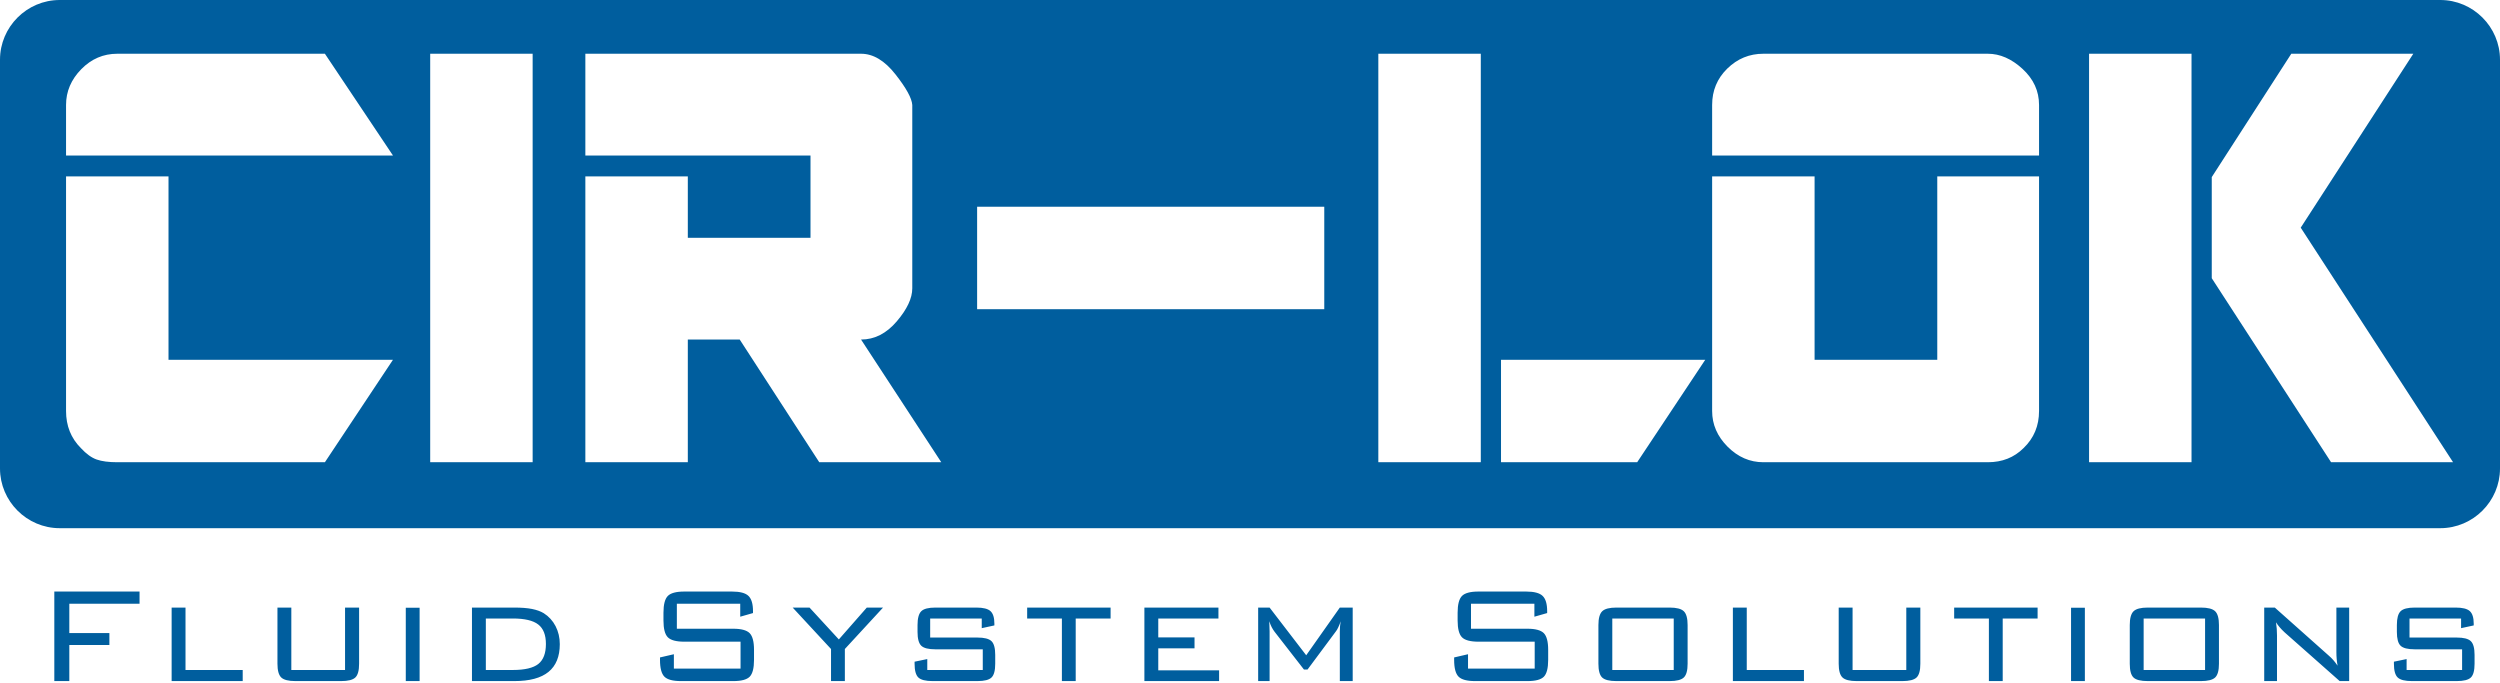
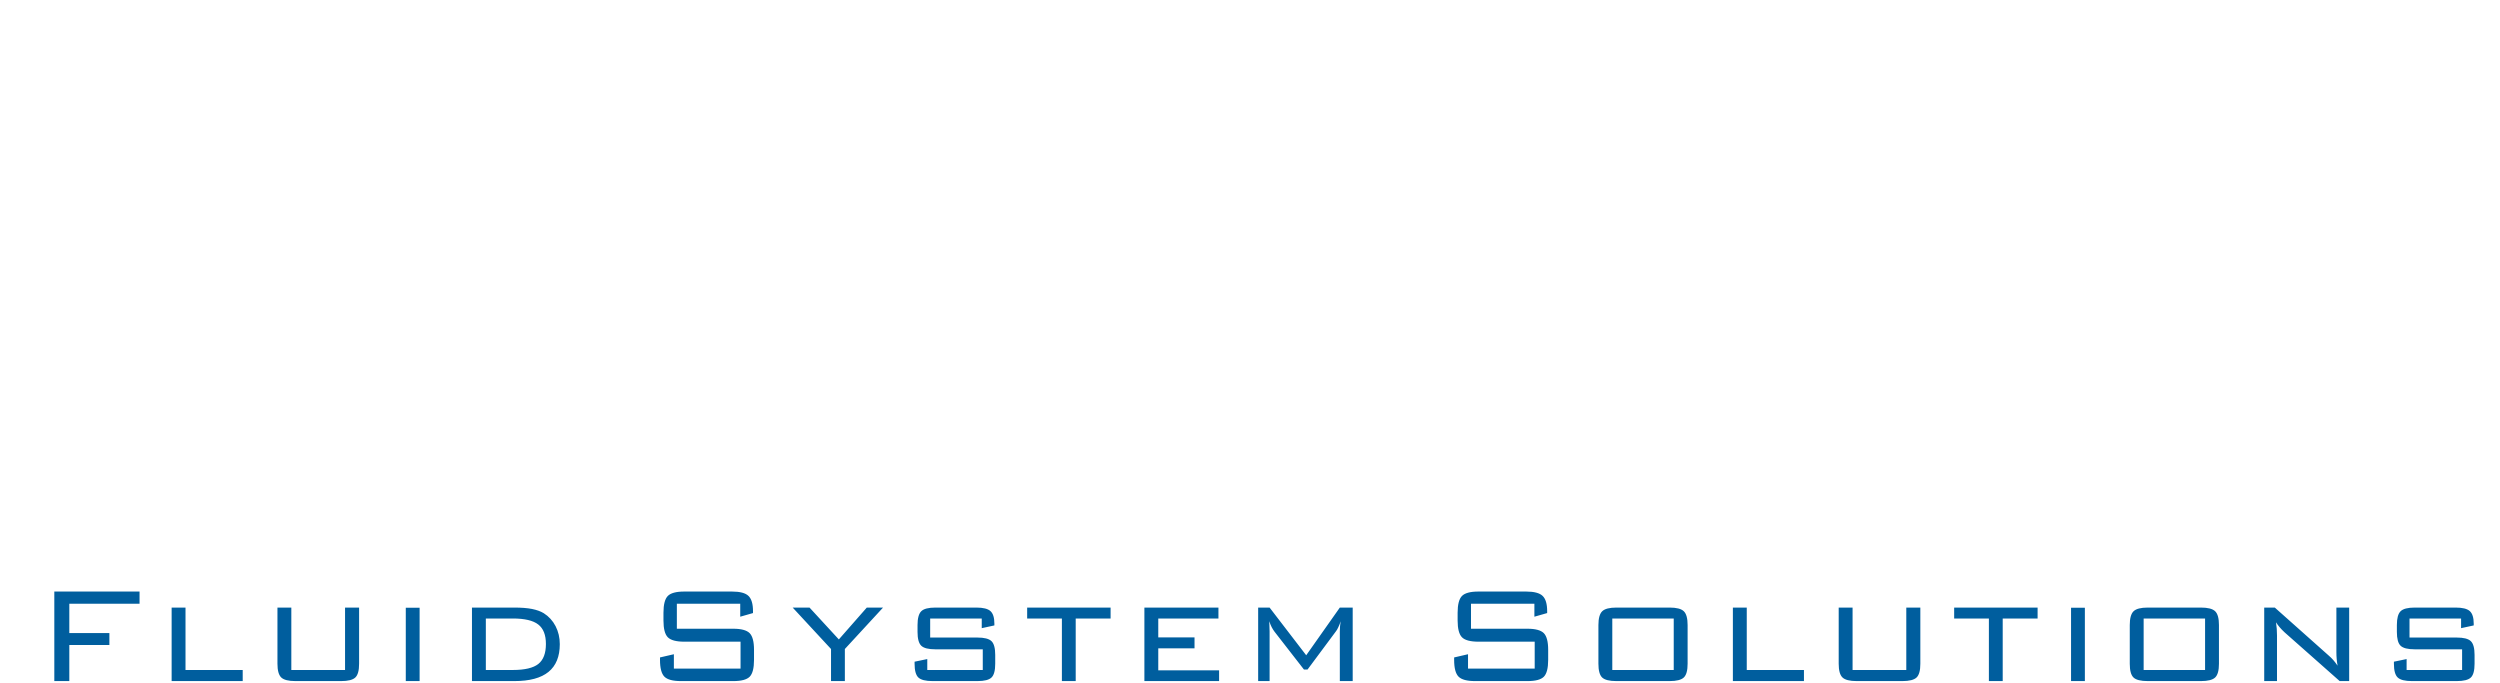
<svg xmlns="http://www.w3.org/2000/svg" width="205" height="56" viewBox="0 0 205 56" fill="none">
  <path d="M201.809 50.717H197.58V52.279H201.449C202.013 52.279 202.399 52.376 202.605 52.573C202.812 52.77 202.914 53.147 202.914 53.702V54.425C202.914 54.981 202.814 55.356 202.613 55.553C202.411 55.75 202.022 55.849 201.449 55.849H197.781C197.207 55.849 196.816 55.75 196.61 55.553C196.403 55.356 196.301 54.981 196.301 54.425V54.259L197.342 54.043V54.939H201.892V53.244H198.011C197.439 53.244 197.053 53.147 196.849 52.95C196.645 52.753 196.544 52.376 196.544 51.822V51.252C196.544 50.7 196.645 50.323 196.849 50.122C197.053 49.92 197.439 49.821 198.011 49.821H201.366C201.925 49.821 202.312 49.918 202.525 50.112C202.739 50.306 202.845 50.651 202.845 51.141V51.285L201.809 51.509V50.717ZM186.632 51.03C186.66 51.205 186.679 51.383 186.694 51.563C186.707 51.745 186.714 51.926 186.714 52.106V55.849H185.666V49.821H186.534L190.958 53.759C191.089 53.87 191.212 53.993 191.331 54.126C191.449 54.261 191.565 54.415 191.681 54.586C191.648 54.405 191.624 54.221 191.608 54.036C191.591 53.851 191.584 53.659 191.584 53.46V49.821H192.632V55.849H191.854L187.34 51.855C187.181 51.708 187.046 51.568 186.933 51.435C186.819 51.302 186.719 51.167 186.632 51.03ZM174.641 51.252C174.641 50.7 174.745 50.323 174.954 50.122C175.163 49.92 175.551 49.821 176.12 49.821H180.475C181.044 49.821 181.433 49.92 181.642 50.122C181.85 50.323 181.954 50.7 181.954 51.252V54.425C181.954 54.977 181.852 55.351 181.646 55.55C181.44 55.75 181.049 55.849 180.475 55.849H176.12C175.541 55.849 175.15 55.75 174.946 55.553C174.742 55.356 174.641 54.981 174.641 54.425V51.252ZM175.779 54.939H180.816V50.717H175.779V54.939ZM170.959 55.849H169.826V49.835H170.959V55.849ZM164.222 50.717V55.849H163.089V50.717H160.241V49.821H167.083V50.717H164.222ZM151.911 49.821V54.939H156.316V49.821H157.468V54.425C157.468 54.981 157.366 55.356 157.16 55.553C156.954 55.75 156.562 55.849 155.989 55.849H152.252C151.679 55.849 151.288 55.75 151.081 55.55C150.875 55.351 150.773 54.977 150.773 54.425V49.821H151.911ZM142.096 55.849V49.821H143.234V54.939H147.924V55.849H142.096ZM131.07 51.252C131.07 50.7 131.175 50.323 131.384 50.122C131.592 49.92 131.98 49.821 132.549 49.821H136.905C137.473 49.821 137.863 49.92 138.071 50.122C138.28 50.323 138.384 50.7 138.384 51.252V54.425C138.384 54.977 138.282 55.351 138.076 55.55C137.869 55.75 137.479 55.849 136.905 55.849H132.549C131.971 55.849 131.58 55.75 131.375 55.553C131.172 55.356 131.07 54.981 131.07 54.425V51.252ZM132.208 54.939H137.246V50.717H132.208V54.939ZM125.82 49.508H120.622V51.556H125.251C125.903 51.556 126.348 51.677 126.59 51.916C126.829 52.158 126.95 52.614 126.95 53.287V54.111C126.95 54.79 126.832 55.247 126.597 55.489C126.36 55.729 125.912 55.849 125.251 55.849H120.964C120.295 55.849 119.843 55.729 119.601 55.485C119.361 55.243 119.24 54.785 119.24 54.111V53.91L120.378 53.647V54.828H125.845V52.618H121.234C120.568 52.618 120.115 52.497 119.878 52.253C119.644 52.011 119.525 51.553 119.525 50.883V50.242C119.525 49.571 119.644 49.114 119.878 48.872C120.115 48.628 120.568 48.507 121.234 48.507H125.146C125.798 48.507 126.249 48.626 126.495 48.865C126.744 49.102 126.867 49.522 126.867 50.119V50.271L125.82 50.57V49.508ZM104.079 50.94C104.079 51.027 104.084 51.148 104.093 51.3C104.103 51.551 104.107 51.71 104.107 51.779V55.849H103.169V49.821H104.107L107.109 53.732L109.866 49.821H110.921V55.849H109.866V51.779C109.866 51.632 109.871 51.487 109.883 51.35C109.895 51.21 109.914 51.075 109.935 50.947C109.871 51.136 109.805 51.305 109.734 51.449C109.665 51.596 109.601 51.706 109.539 51.779L107.22 54.899H106.922L104.518 51.807C104.435 51.7 104.355 51.575 104.281 51.433C104.207 51.288 104.141 51.124 104.079 50.94ZM93.84 55.849V49.821H99.912V50.717H94.978V52.265H97.951V53.161H94.978V54.968H99.966V55.849H93.84ZM88.208 50.717V55.849H87.075V50.717H84.227V49.821H91.069V50.717H88.208ZM80.503 50.717H76.274V52.279H80.143C80.707 52.279 81.093 52.376 81.3 52.573C81.506 52.77 81.608 53.147 81.608 53.702V54.425C81.608 54.981 81.508 55.356 81.307 55.553C81.105 55.75 80.717 55.849 80.143 55.849H76.475C75.901 55.849 75.51 55.75 75.304 55.553C75.098 55.356 74.996 54.981 74.996 54.425V54.259L76.037 54.043V54.939H80.587V53.244H76.705C76.134 53.244 75.747 53.147 75.544 52.95C75.34 52.753 75.238 52.376 75.238 51.822V51.252C75.238 50.7 75.34 50.323 75.544 50.122C75.747 49.92 76.134 49.821 76.705 49.821H80.06C80.619 49.821 81.006 49.918 81.219 50.112C81.433 50.306 81.539 50.651 81.539 51.141V51.285L80.503 51.509V50.717ZM68.144 55.849V53.218L64.999 49.821H66.381L68.785 52.433L71.078 49.821H72.41L69.278 53.218V55.849H68.144ZM60.699 49.508H55.502V51.556H60.13C60.782 51.556 61.227 51.677 61.469 51.916C61.709 52.158 61.829 52.614 61.829 53.287V54.111C61.829 54.79 61.711 55.247 61.476 55.489C61.239 55.729 60.791 55.849 60.13 55.849H55.843C55.175 55.849 54.722 55.729 54.48 55.485C54.241 55.243 54.12 54.785 54.12 54.111V53.91L55.258 53.647V54.828H60.725V52.618H56.114C55.448 52.618 54.995 52.497 54.757 52.253C54.523 52.011 54.404 51.553 54.404 50.883V50.242C54.404 49.571 54.523 49.114 54.757 48.872C54.995 48.628 55.448 48.507 56.114 48.507H60.026C60.678 48.507 61.128 48.626 61.374 48.865C61.623 49.102 61.746 49.522 61.746 50.119V50.271L60.699 50.57V49.508ZM42.174 49.821C42.748 49.821 43.231 49.858 43.622 49.934C44.014 50.013 44.336 50.129 44.59 50.285C45.002 50.546 45.325 50.899 45.557 51.344C45.787 51.793 45.903 52.283 45.903 52.822C45.903 53.834 45.594 54.593 44.978 55.095C44.364 55.598 43.428 55.849 42.174 55.849H38.701V49.821H42.174ZM42.048 50.717H39.839V54.939H42.048C43.029 54.939 43.729 54.773 44.144 54.444C44.559 54.111 44.765 53.566 44.765 52.808C44.765 52.066 44.556 51.532 44.136 51.208C43.717 50.88 43.02 50.717 42.048 50.717ZM34.408 55.849H33.274V49.835H34.408V55.849ZM23.889 49.821V54.939H28.294V49.821H29.446V54.425C29.446 54.981 29.344 55.356 29.138 55.553C28.932 55.75 28.541 55.849 27.966 55.849H24.23C23.657 55.849 23.265 55.75 23.059 55.55C22.853 55.351 22.751 54.977 22.751 54.425V49.821H23.889ZM14.074 55.849V49.821H15.212V54.939H19.902V55.849H14.074ZM4.454 55.849V48.507H11.443V49.508H5.684V51.911H8.97V52.891H5.684V55.849H4.454Z" fill="#005E9E" />
-   <path fill-rule="evenodd" clip-rule="evenodd" d="M171.303 37.903V4.407H179.705V37.903H171.303ZM191.148 37.903L181.364 22.813V14.522L187.886 4.407H197.891L188.66 18.668L201.152 37.903H191.148ZM165.932 36.743C165.158 37.516 164.181 37.903 163.002 37.903H144.595C143.49 37.903 142.514 37.479 141.666 36.632C140.819 35.784 140.395 34.808 140.395 33.702V14.466H148.796V29.501H158.856V14.466H167.202V33.702C167.202 34.918 166.779 35.932 165.932 36.743ZM140.395 12.753V8.608C140.395 7.429 140.809 6.433 141.638 5.623C142.467 4.812 143.453 4.407 144.595 4.407H163.002C163.996 4.407 164.946 4.821 165.848 5.65C166.751 6.48 167.202 7.465 167.202 8.608V12.753H140.395ZM113.023 37.903V4.407H121.425V37.903H113.023ZM134.249 37.903H123.083V29.501H139.831L134.249 37.903ZM80.124 25.356V16.954H108.59V25.356H80.124ZM67.179 37.903L60.657 27.843H56.401V37.903H47.999V14.466H56.401V19.497H66.461V12.753H47.999V4.407H70.606C71.601 4.407 72.541 4.969 73.425 6.093C74.31 7.216 74.77 8.055 74.807 8.608V23.643C74.807 24.453 74.383 25.356 73.536 26.351C72.688 27.346 71.712 27.843 70.606 27.843L77.184 37.903H67.179ZM35.276 37.903V4.407H43.677V37.903H35.276ZM26.642 37.903H9.617C8.917 37.903 8.355 37.83 7.931 37.682C7.507 37.535 7.074 37.221 6.632 36.743C5.821 35.932 5.416 34.918 5.416 33.702V14.466H13.818V29.501H32.224L26.642 37.903ZM5.416 12.753V8.608C5.416 7.502 5.831 6.526 6.66 5.678C7.489 4.83 8.475 4.407 9.617 4.407H26.642L32.224 12.753H5.416ZM4.898 0H200.102C202.796 0 205 2.204 205 4.898V38.413C205 41.106 202.796 43.311 200.102 43.311H4.898C2.204 43.311 0 41.106 0 38.413V4.898C0 2.204 2.204 0 4.898 0Z" fill="#005E9E" />
</svg>